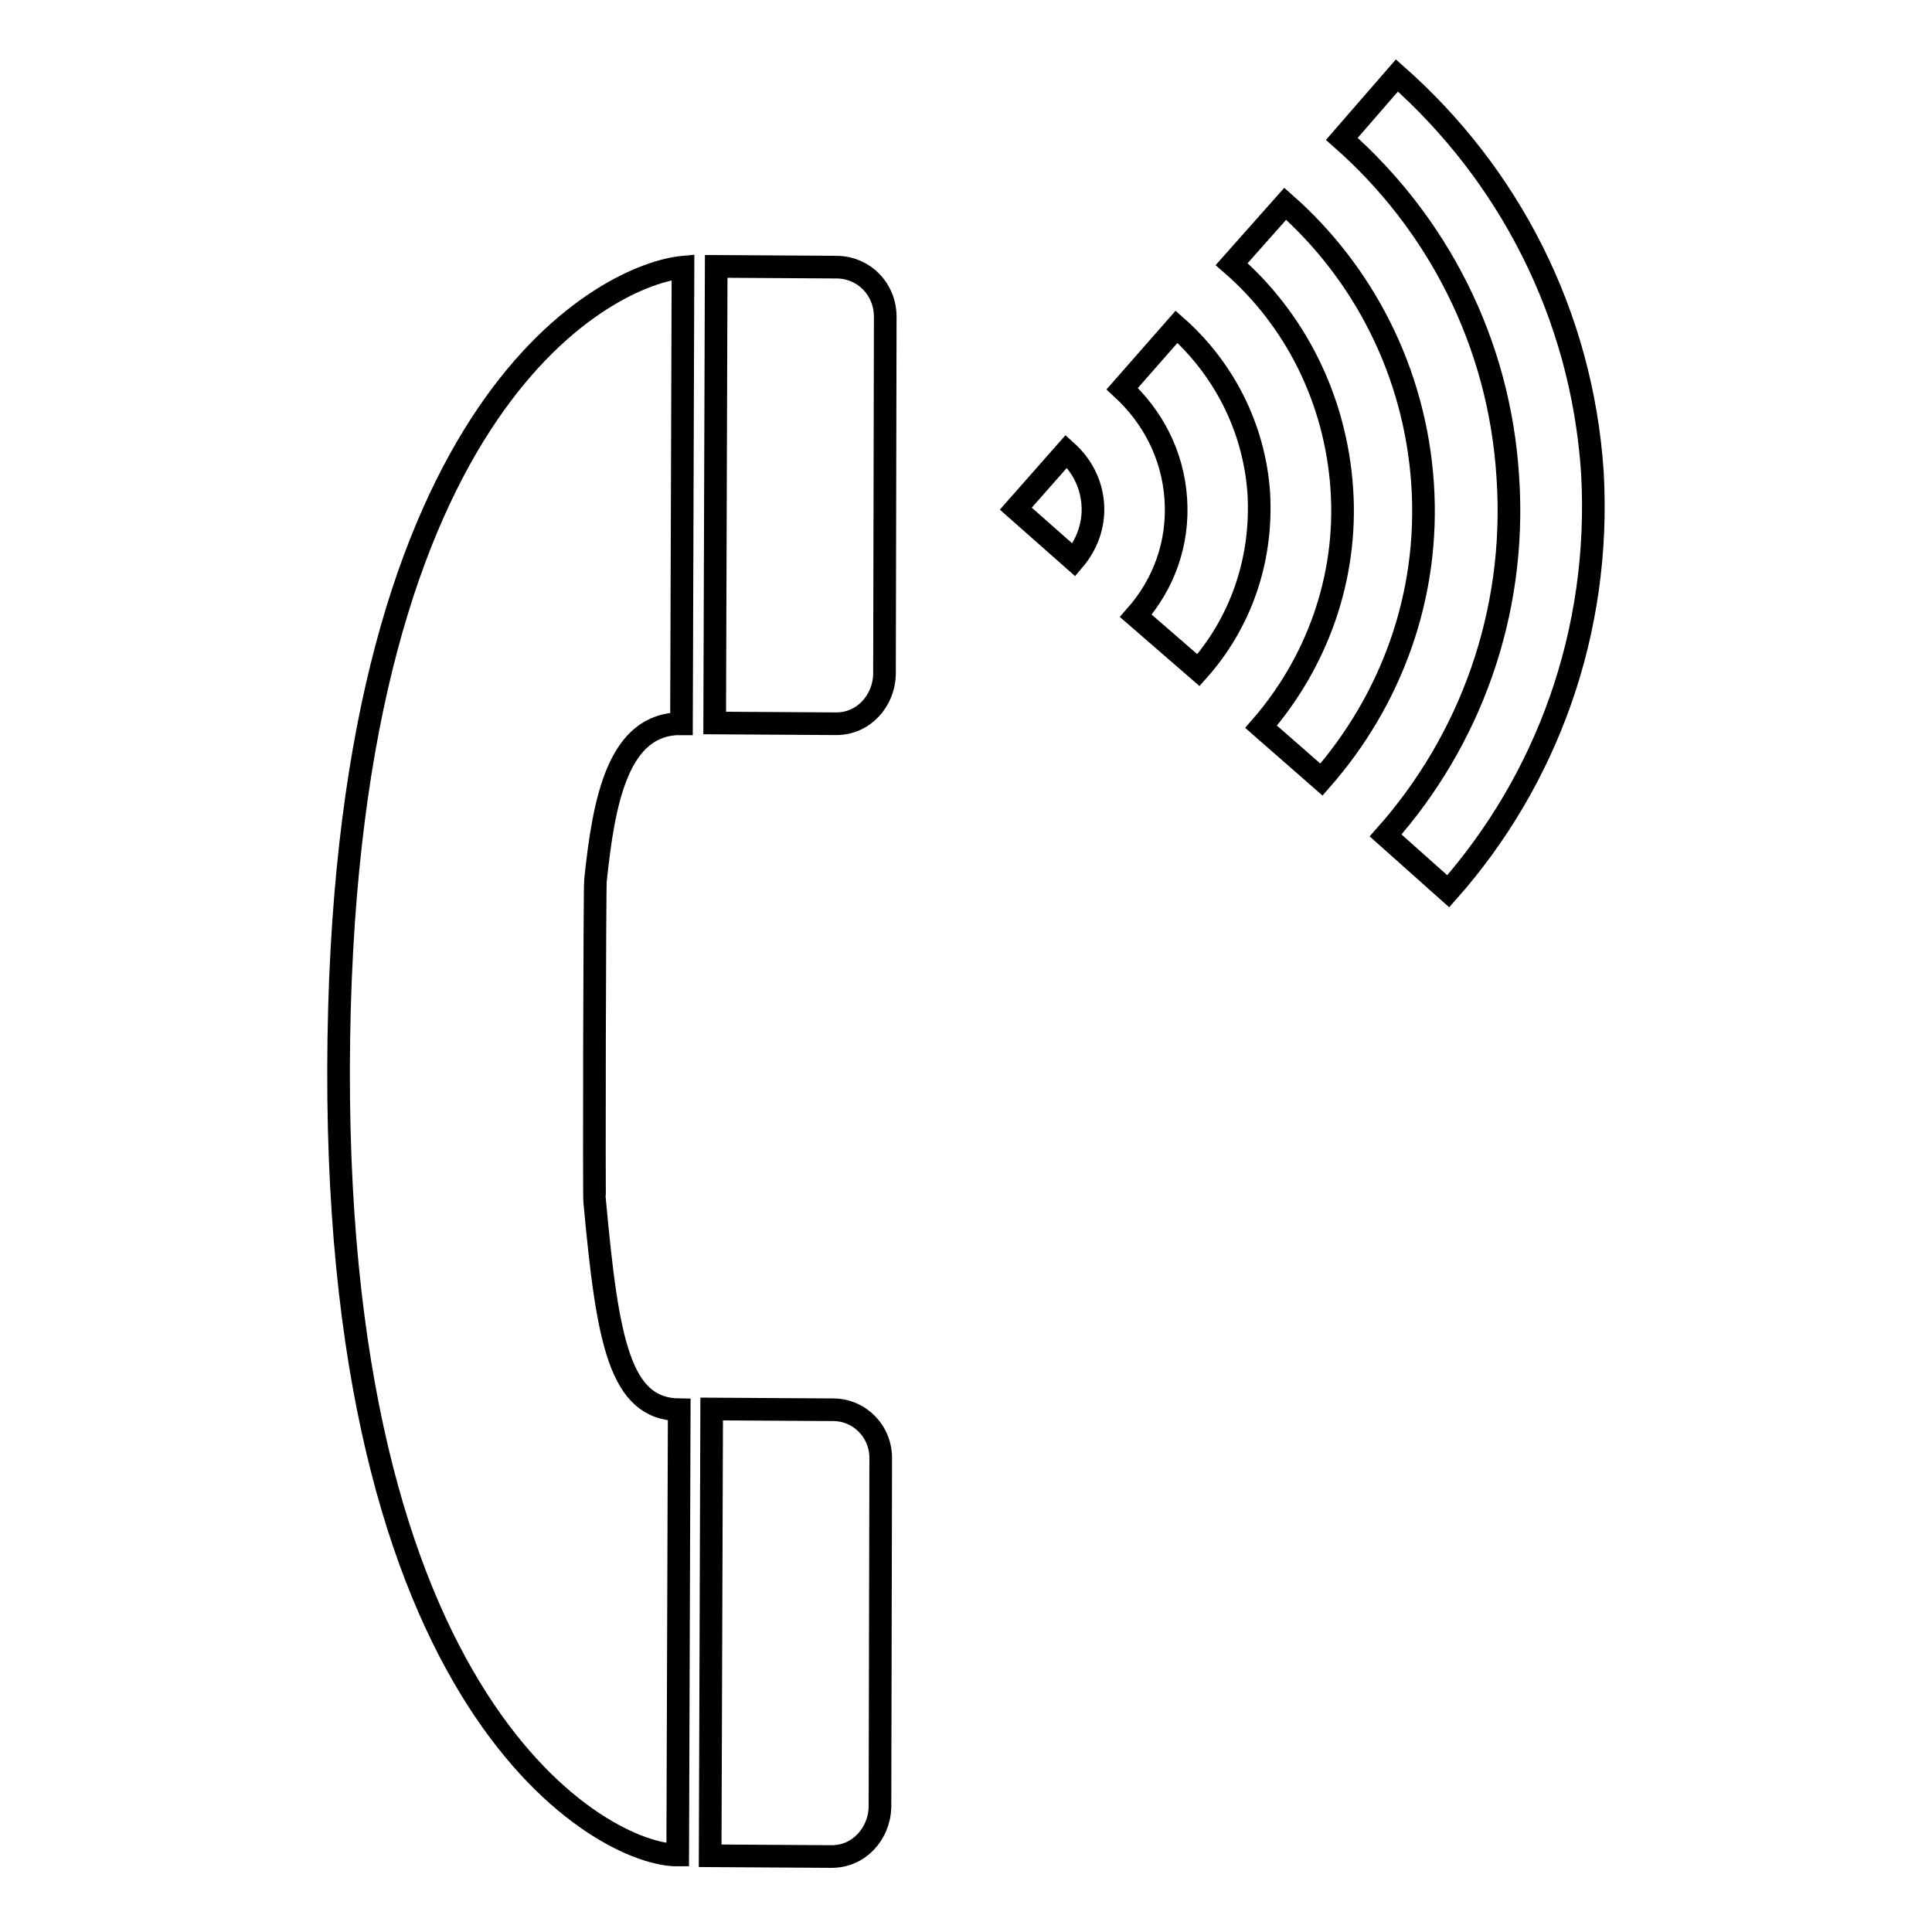
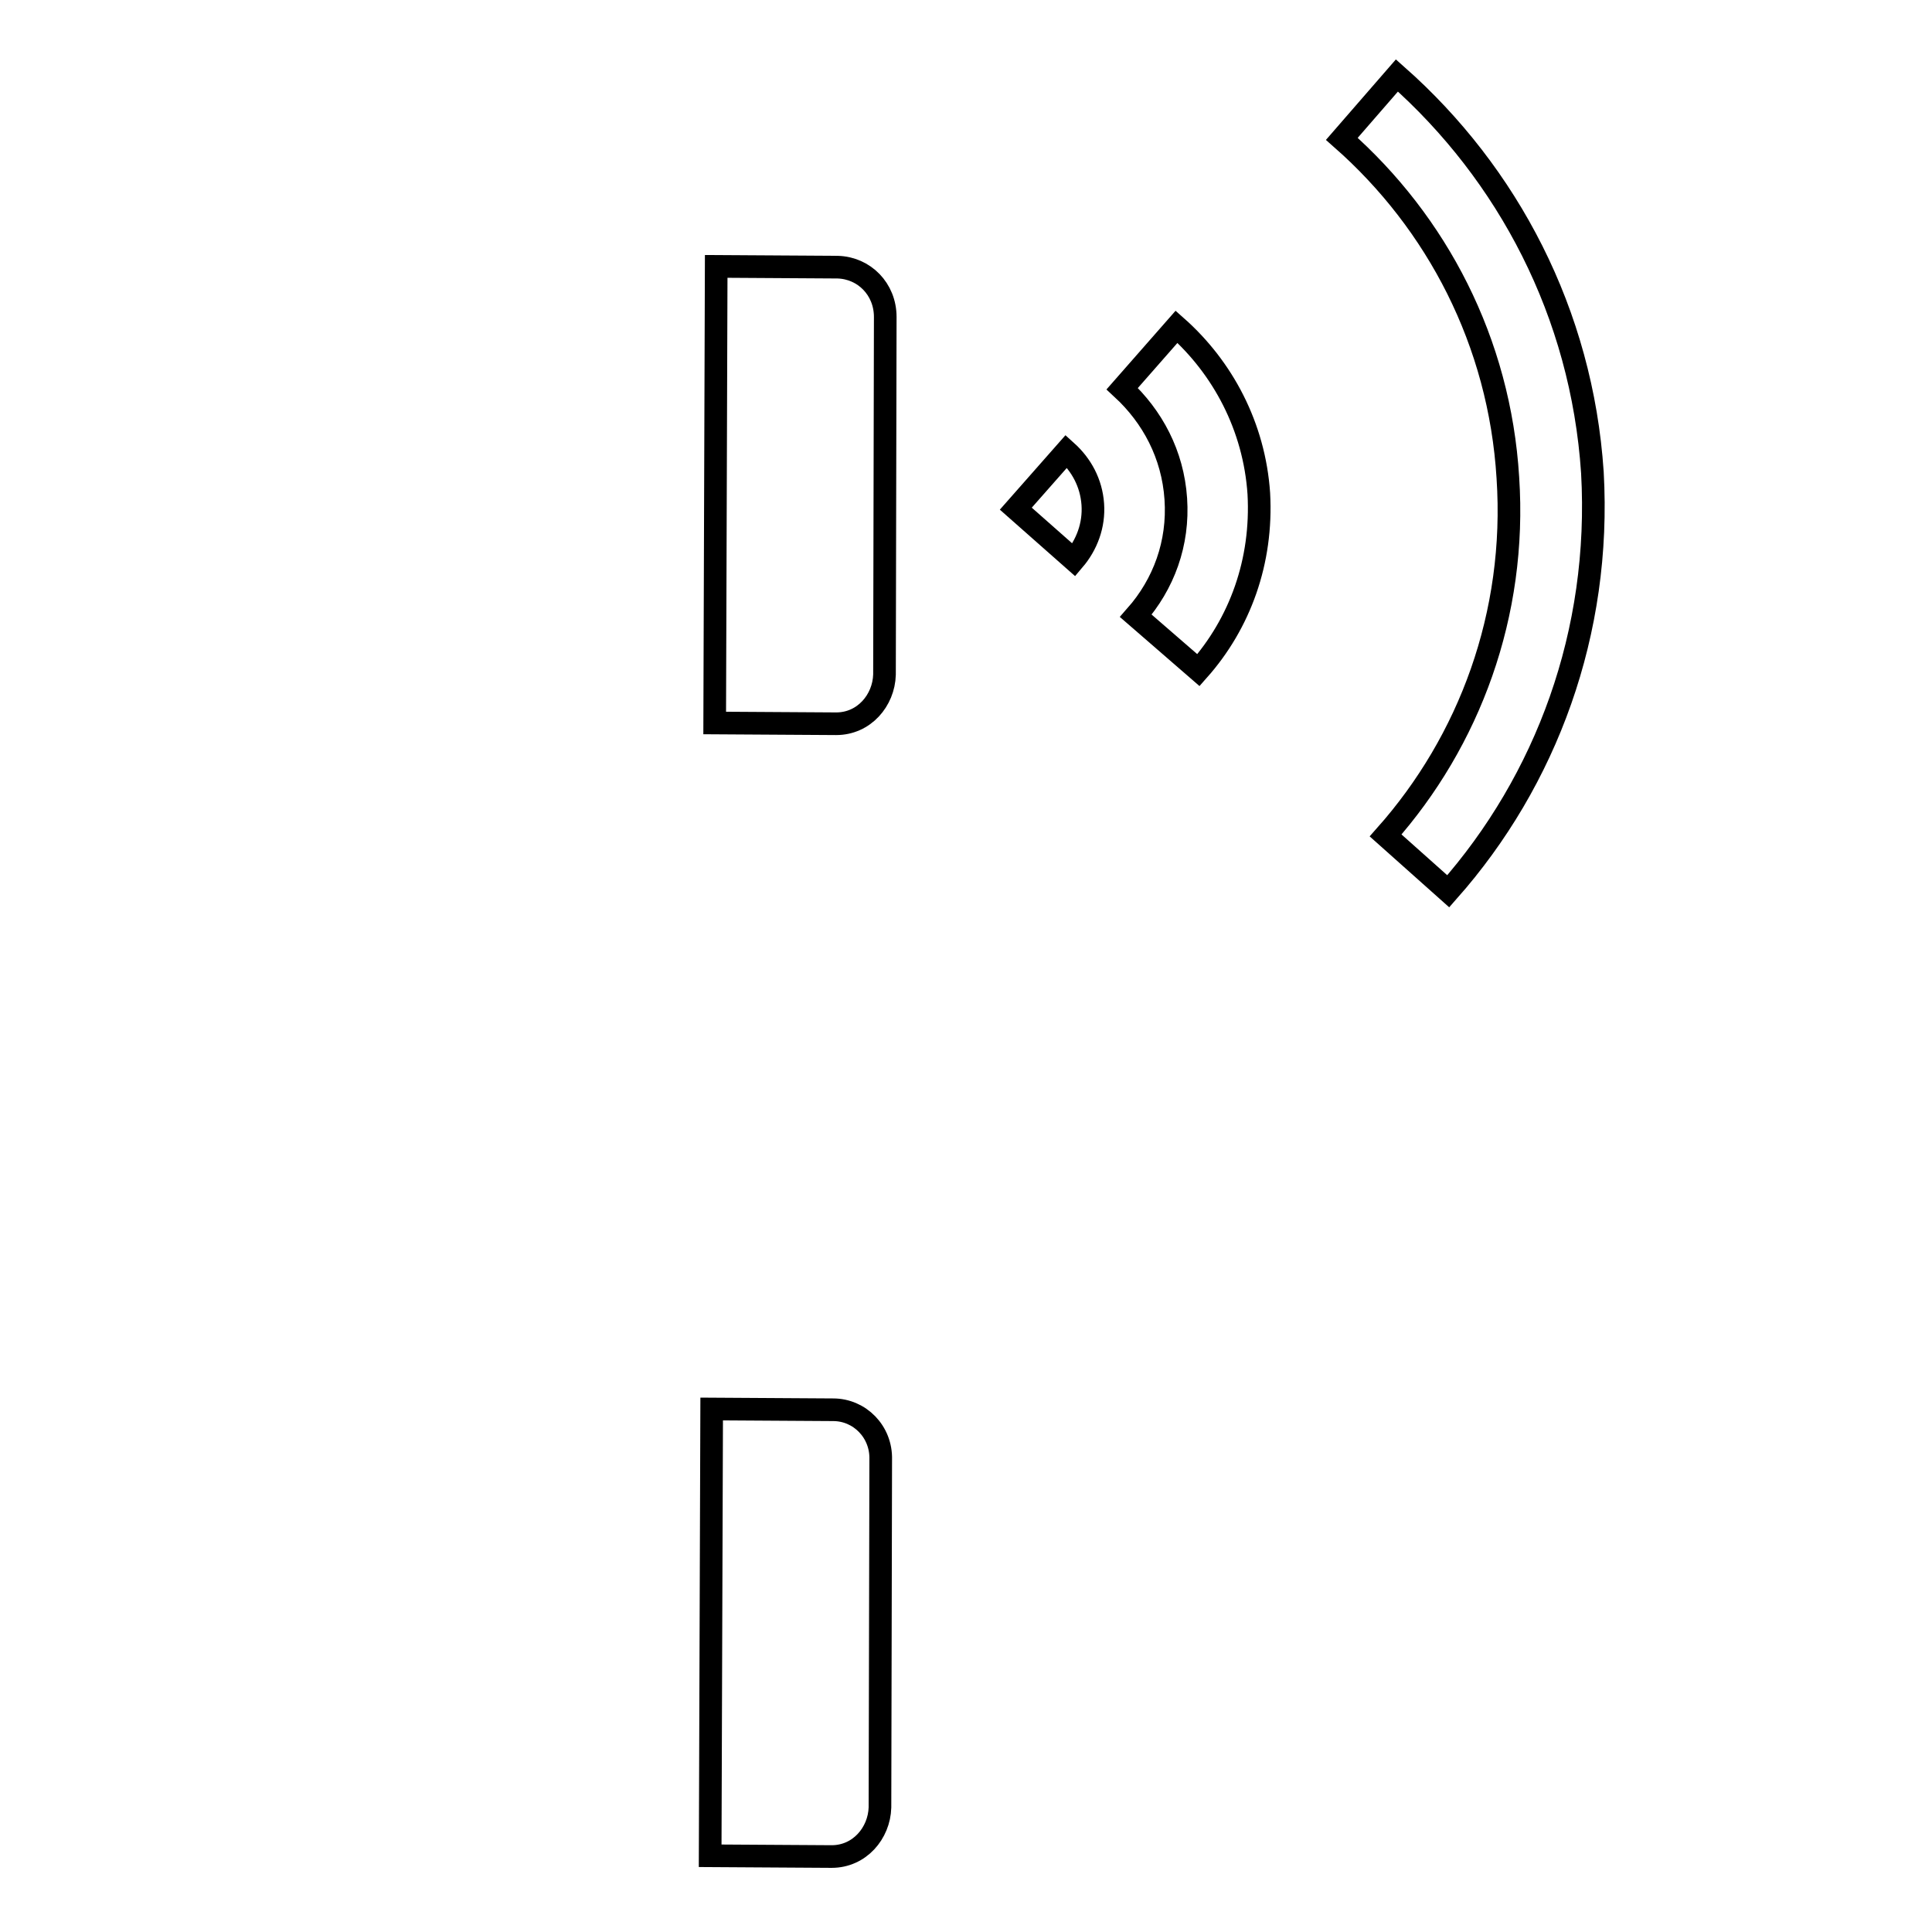
<svg xmlns="http://www.w3.org/2000/svg" version="1.1" x="0px" y="0px" viewBox="0 0 256 256" enable-background="new 0 0 256 256" xml:space="preserve">
  <g>
    <g>
-       <path stroke-width="3" fill-opacity="0" stroke="#000000" d="M44.9,137.4c-1.4,89.4,35.3,108.5,44.9,108.4l0.2-59c-7.9-0.1-9.5-9.1-11.2-27.6c-0.1-0.2,0-42,0.1-42.5c1.1-10.6,3-20.9,11.4-20.8l0.2-60.5C80.9,36.3,46.2,52.5,44.9,137.4z" />
      <path stroke-width="3" fill-opacity="0" stroke="#000000" d="M110.4,186.8l-16.1-0.1l-0.2,59.2c0,0,16.1,0.1,16.1,0.1h0c3.7,0,6.3-3.1,6.4-6.5l0,0c0,0,0.1-46,0.1-46.1C116.8,189.7,113.9,186.8,110.4,186.8z" />
      <path stroke-width="3" fill-opacity="0" stroke="#000000" d="M111,35.4l-16.1-0.1l-0.2,60.5c0,0,16.1,0.1,16.1,0.1l0,0c3.7,0,6.3-3.1,6.4-6.5l0,0c0,0,0.1-47.4,0.1-47.4C117.3,38.3,114.5,35.5,111,35.4z" />
      <path stroke-width="3" fill-opacity="0" stroke="#000000" d="M155.9,43.3l-7.2,8.2c4,3.7,6.7,8.7,7.1,14.6c0.4,5.9-1.6,11.3-5.3,15.5l8.3,7.2c5.5-6.2,8.5-14.4,8-23.4C166.2,56.5,162,48.7,155.9,43.3z" />
-       <path stroke-width="3" fill-opacity="0" stroke="#000000" d="M188.5,64.1c-1-14.9-7.9-28-18.2-37.1l-7.1,8c8.4,7.3,13.8,17.9,14.6,29.8c0.8,11.9-3.4,23.1-10.7,31.5l8,7C184.3,92.8,189.5,79,188.5,64.1z" />
      <path stroke-width="3" fill-opacity="0" stroke="#000000" d="M141.3,59.8l-6.7,7.6l7.7,6.8c1.7-2,2.7-4.6,2.5-7.4C144.6,64,143.3,61.6,141.3,59.8z" />
      <path stroke-width="3" fill-opacity="0" stroke="#000000" d="M211,62.6C209.6,41.5,199.8,23,185.1,10l-7.3,8.4c12.6,11.1,20.9,26.9,22,44.9c1.2,18.1-5.1,34.9-16.2,47.4l8.3,7.4C204.9,103.4,212.2,83.8,211,62.6z" />
    </g>
  </g>
</svg>